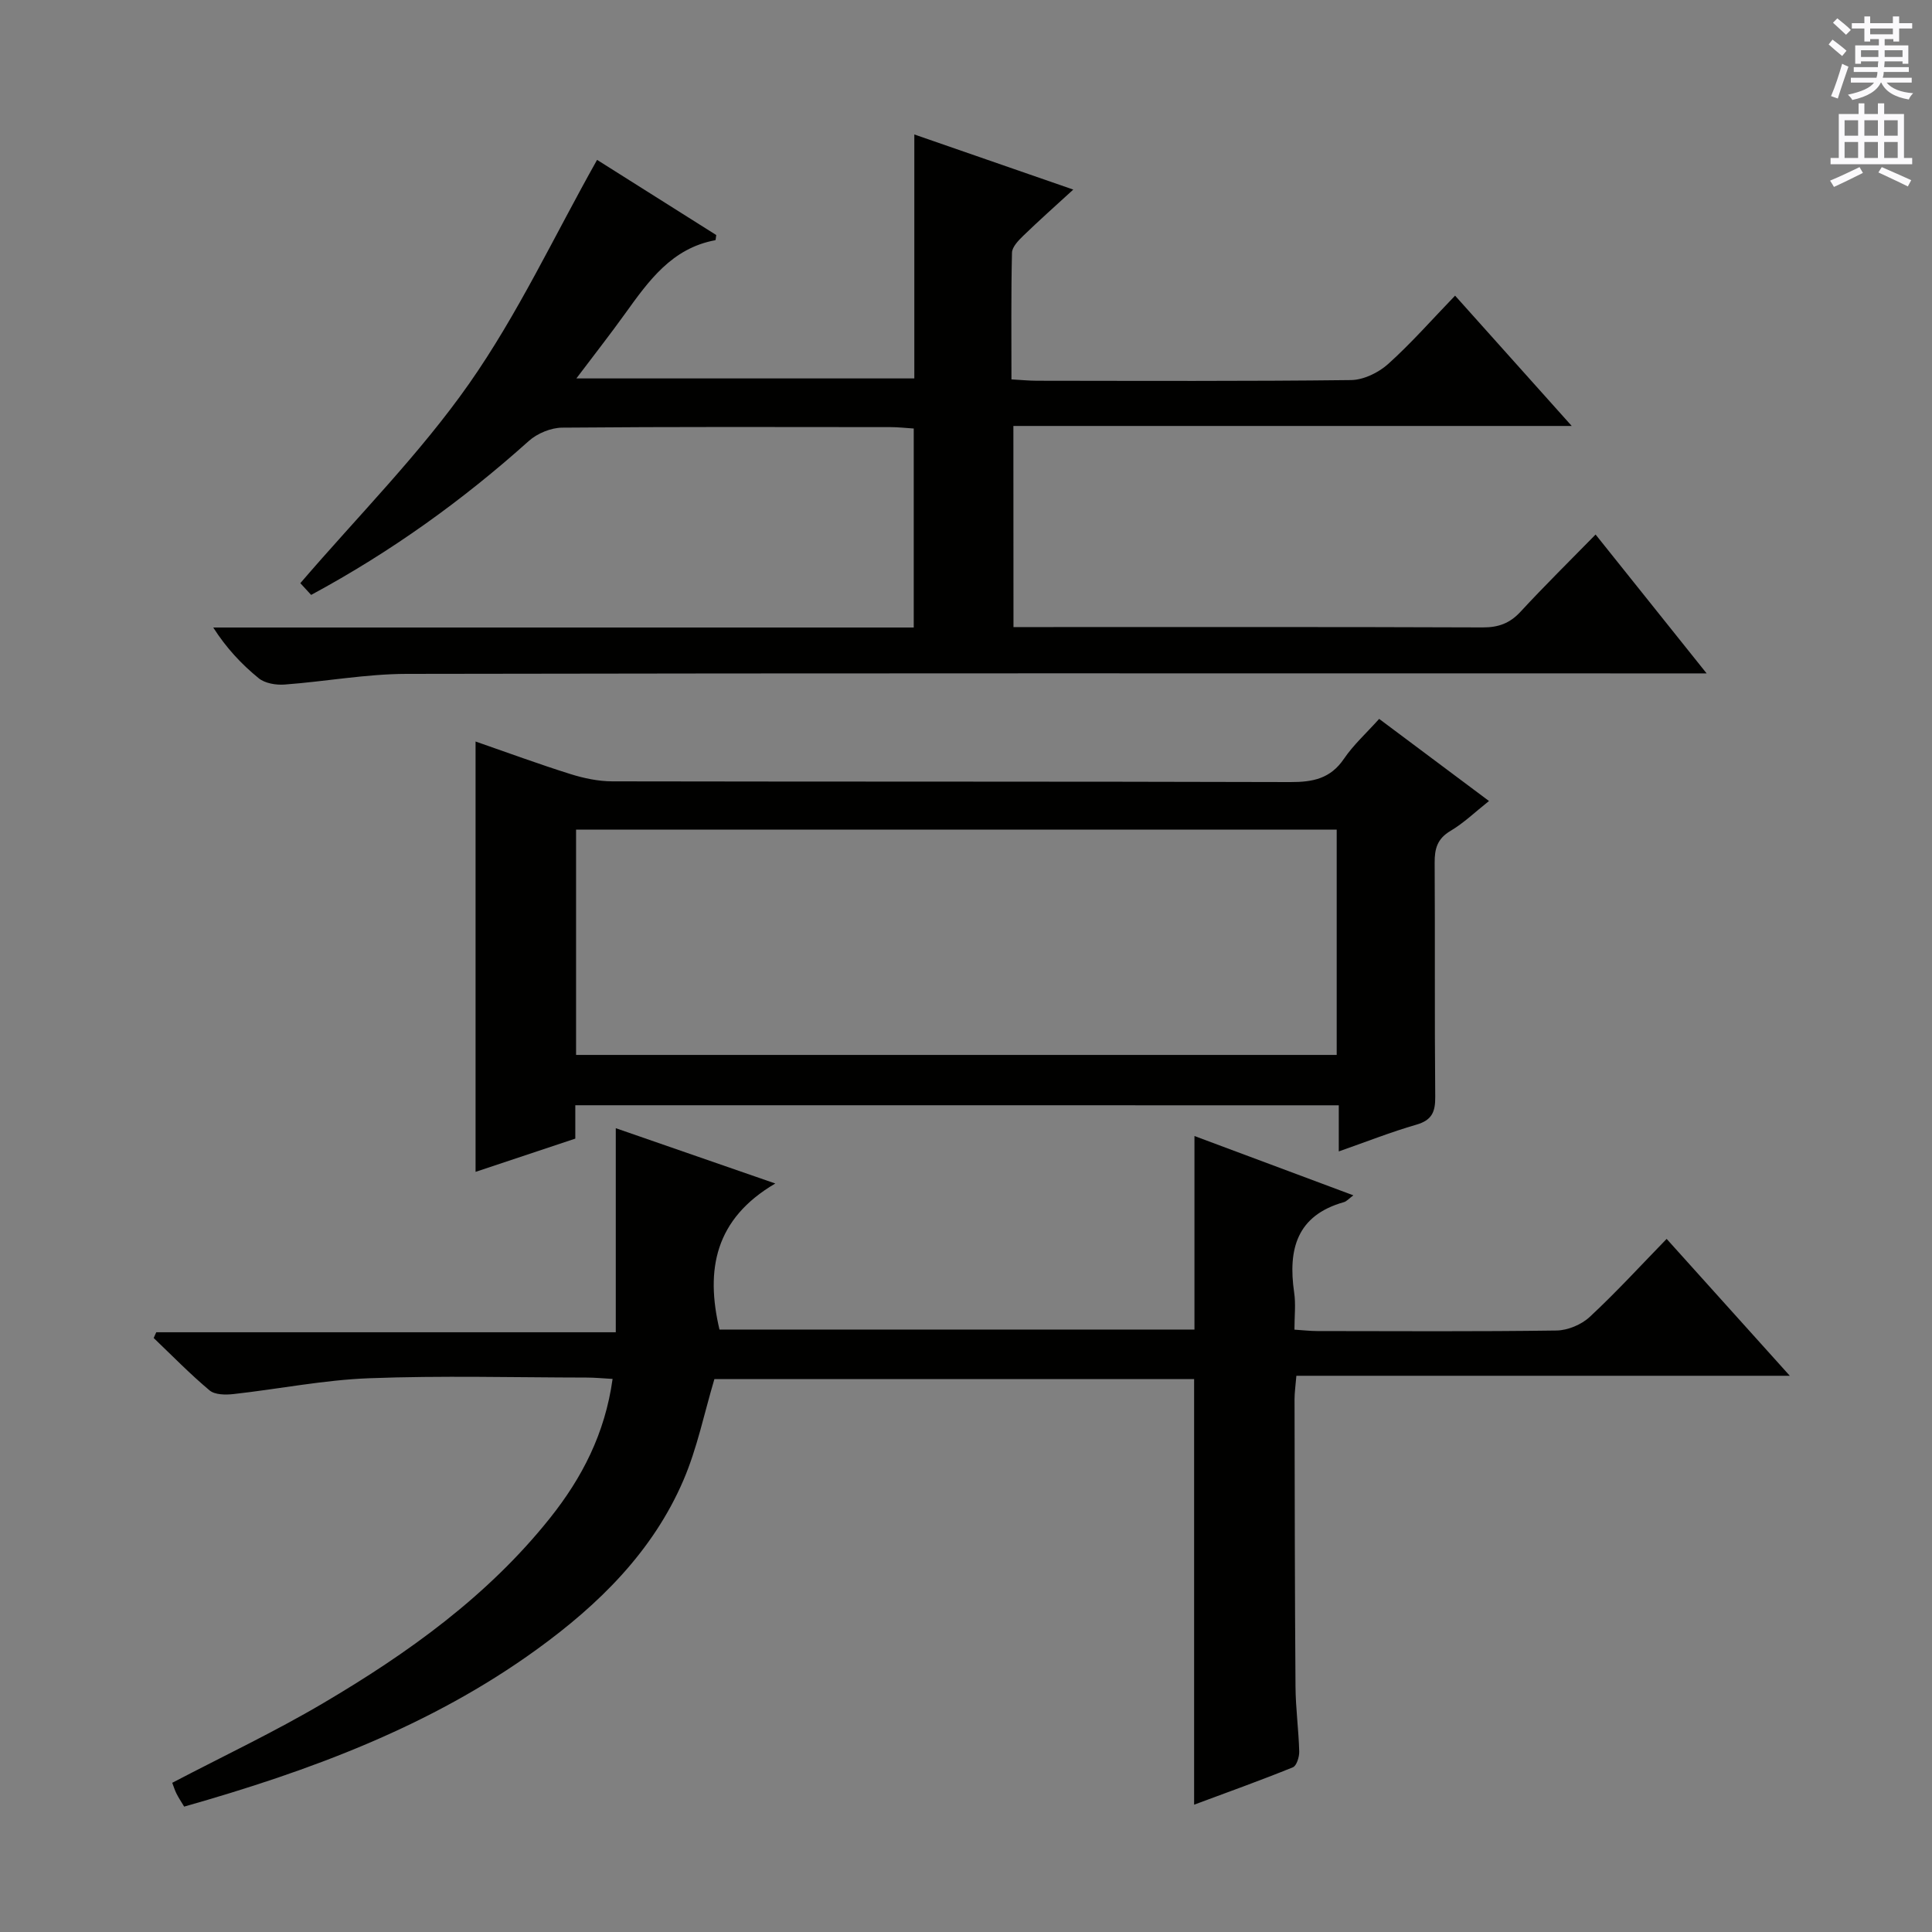
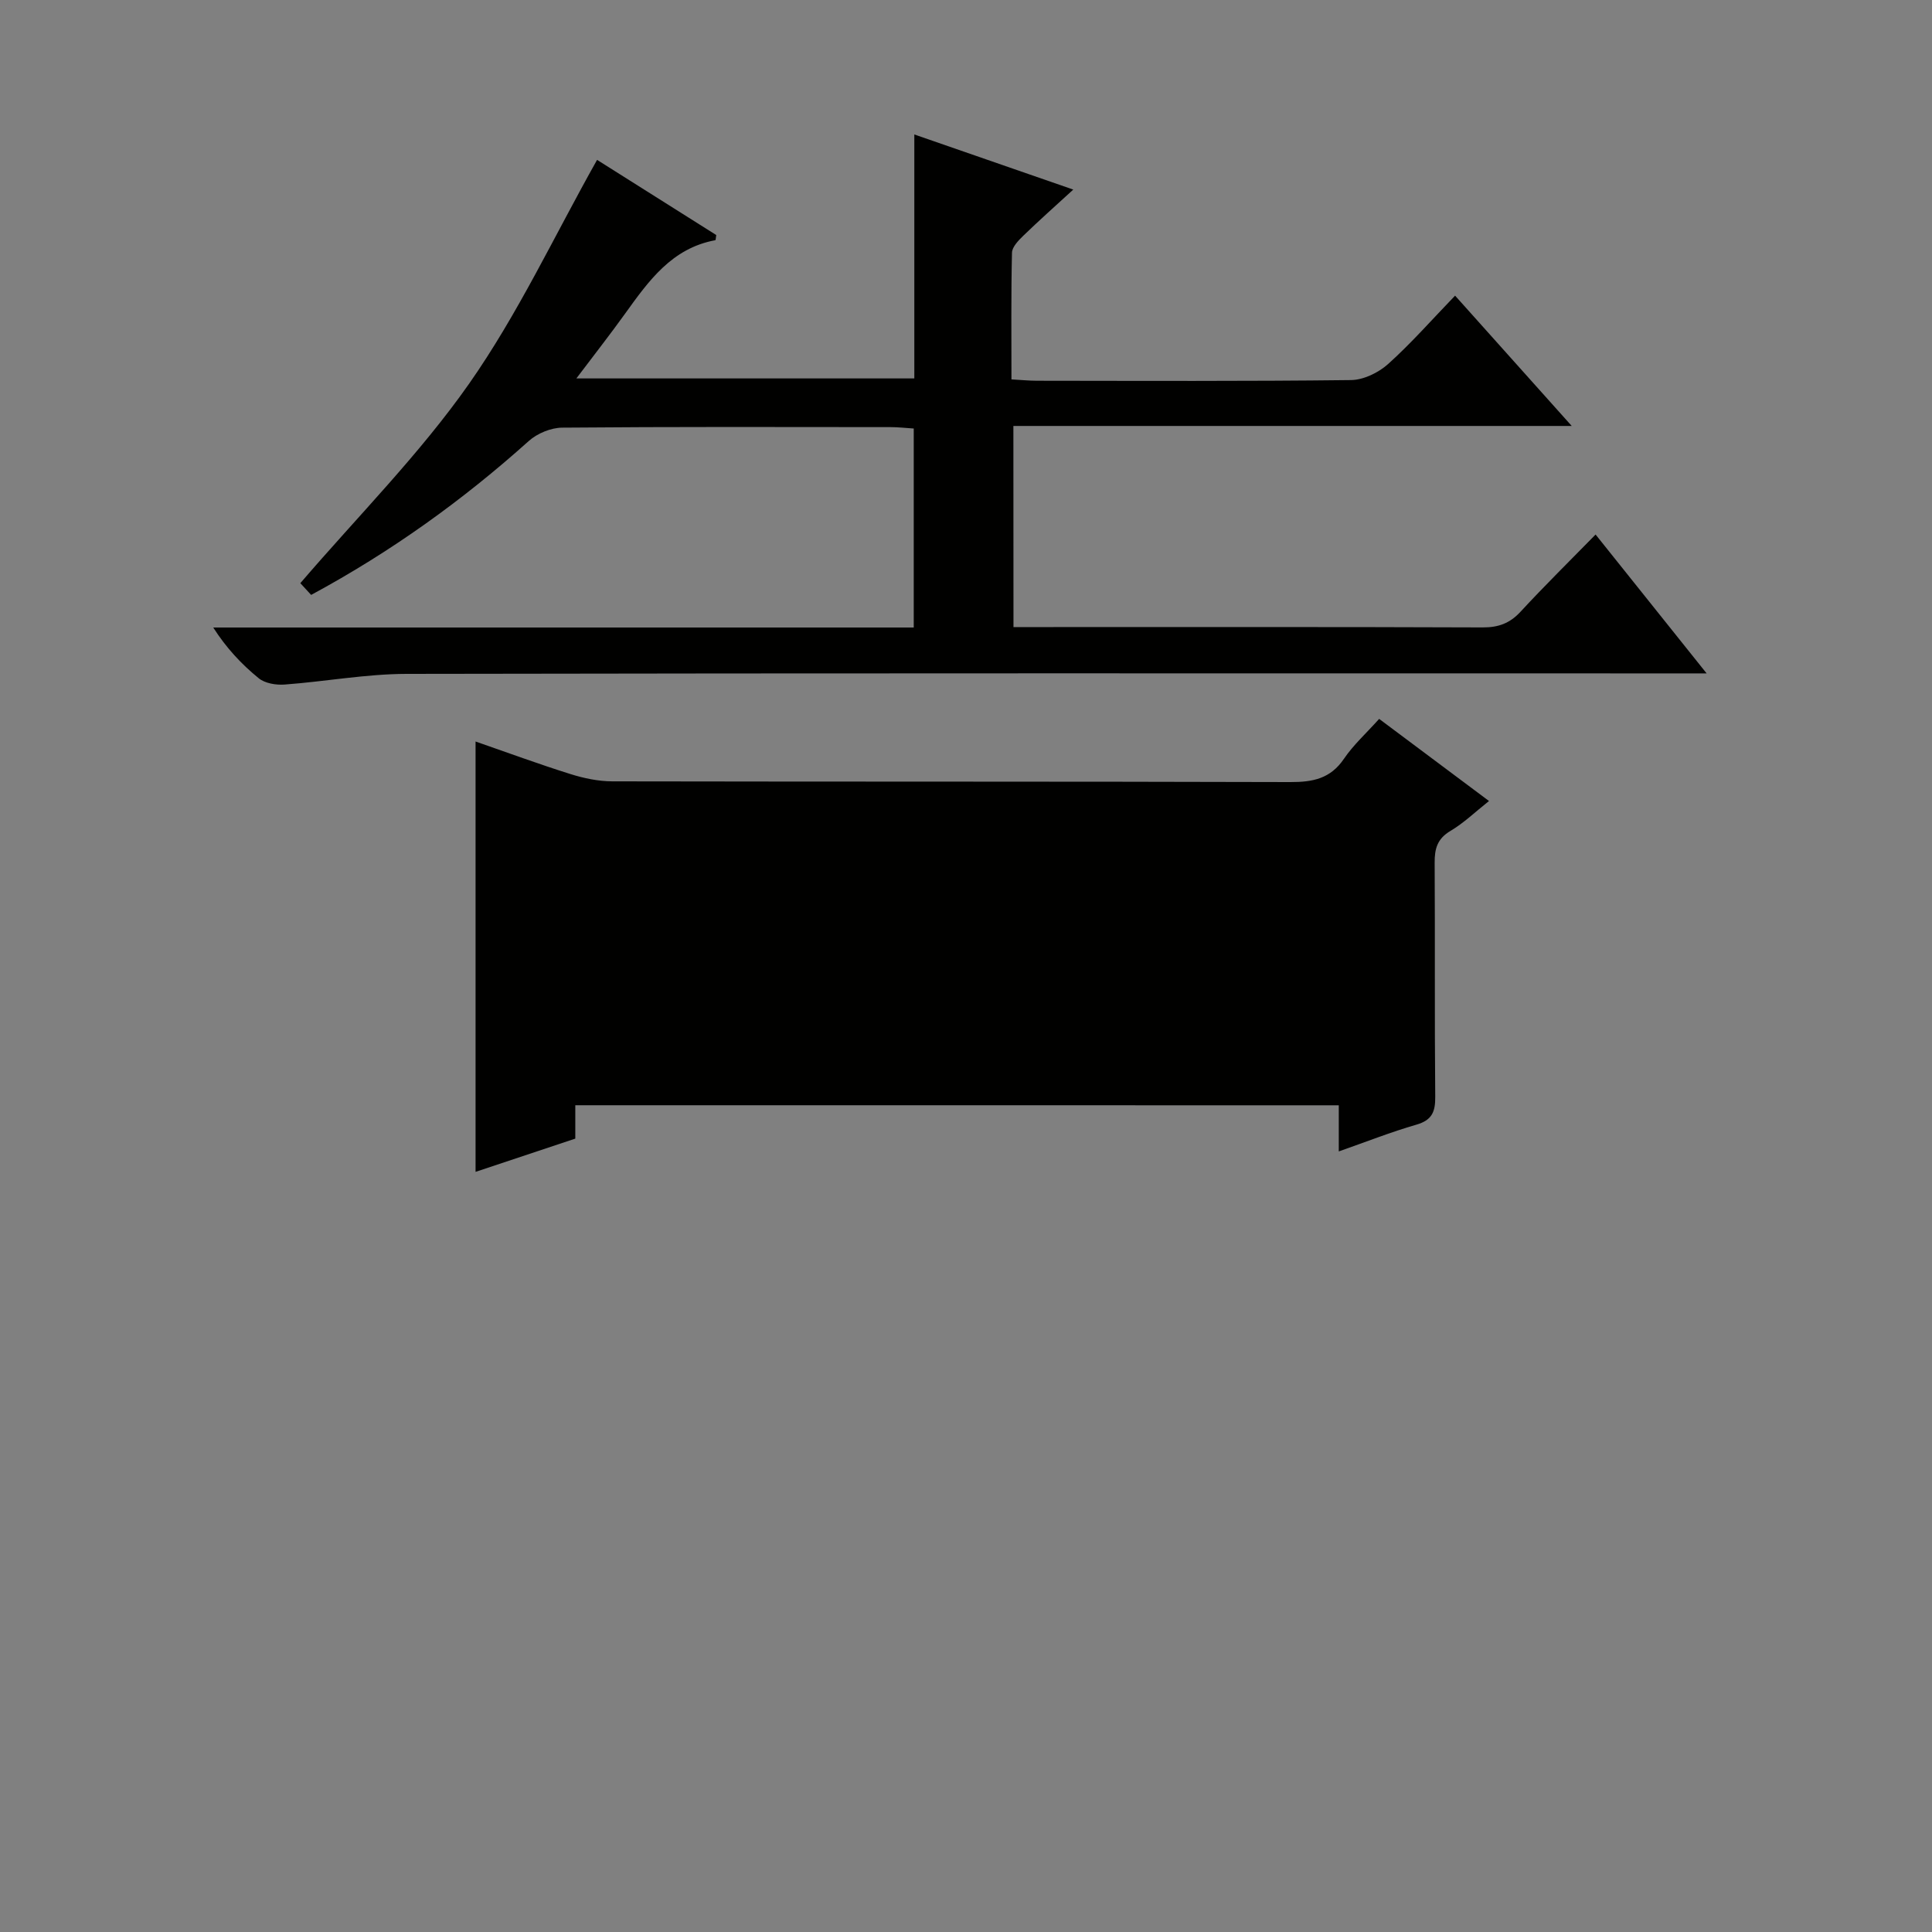
<svg xmlns="http://www.w3.org/2000/svg" enable-background="new 0 0 400 400" viewBox="0 0 400 400">
  <rect x="0" y="0" width="400" height="400" fill="#808080" stroke="none" />
  <g fill="#010100">
-     <path d="m268 275.29c1.84.12 3.3.29 4.76.29 16.5.02 33 .12 49.49-.11 2.34-.03 5.18-1.22 6.9-2.83 5.47-5.08 10.53-10.61 15.91-16.14 8.58 9.53 16.69 18.55 25.5 28.34-34.47 0-68.11 0-102.16 0-.16 2.02-.38 3.44-.38 4.86.04 19.83.05 39.66.2 59.49.03 4.48.65 8.95.77 13.43.03 1.12-.54 2.97-1.31 3.28-6.71 2.72-13.53 5.17-20.45 7.74 0-29.69 0-58.74 0-88.12-33.16 0-66.41 0-99.32 0-2.11 7.08-3.56 14.29-6.4 20.91-6.35 14.81-17.56 25.79-30.38 35.07-21.98 15.92-46.98 25.15-73 32.54-.62-1.03-1.16-1.83-1.59-2.69-.36-.72-.6-1.51-.88-2.24 10.56-5.53 21.19-10.55 31.27-16.5 17.56-10.35 34.07-22.17 46.94-38.31 6.61-8.29 11.39-17.48 12.96-28.81-1.95-.11-3.67-.28-5.4-.28-15-.02-30.01-.43-44.99.14-9.4.35-18.75 2.24-28.13 3.28-1.63.18-3.83.16-4.93-.77-4.04-3.39-7.74-7.19-11.56-10.84.18-.4.35-.79.53-1.19h95.14c0-14.35 0-28.04 0-42.25 10.54 3.65 20.97 7.27 33.03 11.45-12.51 7.33-14.49 17.84-11.56 30.24h98.34c0-13.39 0-26.47 0-40.07 10.75 4.01 21.62 8.07 32.9 12.28-.92.68-1.39 1.25-1.96 1.41-9.8 2.76-11.59 9.81-10.3 18.71.36 2.39.06 4.9.06 7.69z" />
    <path d="m209.83 129.83h5.19c30.66 0 61.31-.05 91.97.07 3.25.01 5.61-.85 7.83-3.26 4.97-5.38 10.2-10.52 15.53-15.97 7.54 9.43 14.78 18.48 22.99 28.75-3.21 0-5.23 0-7.26 0-87.31 0-174.61-.07-261.92.1-8.42.02-16.83 1.59-25.26 2.21-1.77.13-4.04-.25-5.34-1.31-3.55-2.89-6.71-6.26-9.41-10.5h145.03c0-13.87 0-27.28 0-41.2-1.61-.1-3.21-.29-4.81-.29-22.66-.02-45.32-.09-67.98.11-2.34.02-5.16 1.19-6.92 2.77-13.69 12.28-28.5 22.93-45.05 31.86-.92-1-1.86-2.02-2.24-2.43 11.93-13.9 24.7-26.7 34.93-41.28 10.12-14.43 17.68-30.67 26.51-46.36 7.67 4.84 16.21 10.23 24.67 15.56-.09.55-.1 1.05-.19 1.07-9.02 1.66-13.82 8.45-18.69 15.22-3.09 4.3-6.36 8.47-10.08 13.4h69.97c0-16.46 0-33.17 0-50.51 11.3 3.92 21.77 7.54 32.91 11.41-3.71 3.4-7.09 6.4-10.34 9.55-1.01.98-2.32 2.32-2.35 3.52-.2 8.62-.11 17.25-.11 26.23 2.11.12 3.72.28 5.32.28 21.66.02 43.32.12 64.98-.14 2.6-.03 5.68-1.53 7.67-3.31 4.81-4.32 9.1-9.22 13.88-14.17 8.08 9.03 15.69 17.53 24.15 26.98-39.19 0-77.19 0-115.6 0 .02 14.15.02 27.67.02 41.64z" />
-     <path d="m119.11 228.83v6.91c-6.9 2.3-13.75 4.58-20.65 6.88 0-29.84 0-59.21 0-89.1 6.54 2.27 13.02 4.66 19.61 6.73 2.79.88 5.79 1.51 8.7 1.52 46.8.09 93.6.01 140.4.15 4.66.01 8.29-.71 11.08-4.82 1.94-2.86 4.58-5.25 7.29-8.26 7.42 5.54 14.81 11.07 22.74 17-2.84 2.25-5.22 4.56-7.99 6.2-2.73 1.62-3.28 3.7-3.26 6.59.1 16.15-.03 32.31.12 48.46.03 3.11-.68 4.83-3.9 5.76-5.23 1.51-10.31 3.52-16.07 5.54 0-3.36 0-6.25 0-9.55-52.87-.01-105.22-.01-158.07-.01zm.16-10.42h157.48c0-15.71 0-31 0-46.65-52.55 0-104.91 0-157.48 0z" />
+     <path d="m119.11 228.83v6.91c-6.9 2.3-13.75 4.58-20.65 6.88 0-29.84 0-59.21 0-89.1 6.54 2.27 13.02 4.66 19.61 6.73 2.79.88 5.79 1.51 8.7 1.52 46.8.09 93.6.01 140.4.15 4.66.01 8.29-.71 11.08-4.82 1.94-2.86 4.58-5.25 7.29-8.26 7.42 5.54 14.81 11.07 22.74 17-2.84 2.25-5.22 4.56-7.99 6.2-2.73 1.62-3.28 3.7-3.26 6.59.1 16.15-.03 32.31.12 48.46.03 3.11-.68 4.83-3.9 5.76-5.23 1.51-10.31 3.52-16.07 5.54 0-3.36 0-6.25 0-9.55-52.87-.01-105.22-.01-158.07-.01zm.16-10.42h157.48z" />
  </g>
-   <path d="m378.6 9.2.8-1c.9.7 1.9 1.4 2.9 2.3l-.9 1.1c-1.1-.9-2-1.7-2.8-2.4zm.5 10.7c.9-2.1 1.6-4.3 2.3-6.7.4.2.8.4 1.3.6-.7 2.1-1.5 4.3-2.2 6.6zm.4-15.2.9-.9c1 .8 2 1.6 2.8 2.4l-1 1c-1-.9-1.9-1.8-2.7-2.5zm12.5-1.3h1.2v1.4h2.7v1.1h-2.7v2.7h-1.2v-.5h-1.8v1.3h4.9v3.8h-1.2v-.5h-3.7c0 .4-.1.9-.1 1.2h5.1v1h-5.2c0 .5-.1.9-.2 1.2h6v1h-5.2c1.1 1.3 2.9 2 5.5 2.2-.4.4-.7.8-.9 1.3-2.9-.5-4.8-1.6-5.7-3.5h-.1c-.8 1.7-2.7 2.9-5.9 3.6-.2-.4-.6-.8-.9-1.1 2.8-.6 4.6-1.4 5.4-2.5h-4.8v-1h5.3c.1-.3.2-.7.2-1.2h-4.9v-1h5c0-.4 0-.8.1-1.2h-3.6v.5h-1.2v-3.8h4.9v-1.3h-1.8v.5h-1.2v-2.7h-2.6v-1.1h2.6v-1.4h1.2v1.4h4.7v-1.4zm-6.7 8.4h3.6c0-.4 0-.9 0-1.4h-3.6zm1.9-4.7h4.7v-1.2h-4.7zm6.7 3.3h-3.7v1.4h3.7z" fill="#fbfafc" />
-   <path d="m384.7 21.4h1.3v2.2h2.8v-2.2h1.3v2.2h4.1v9.1h1.7v1.3h-16.9v-1.3h1.7v-9.1h4.1v-2.2zm.3 13.2.7 1.2c-1.8.9-3.8 1.9-6 2.9-.2-.4-.5-.8-.8-1.3 2.4-1 4.4-2 6.1-2.8zm-3.1-6.5h2.8v-3.2h-2.8zm0 4.6h2.8v-3.3h-2.8zm4.1-4.6h2.8v-3.2h-2.8zm0 4.6h2.8v-3.3h-2.8zm3.6 1.9c2.1.9 4.1 1.8 6.1 2.7l-.7 1.3c-2.2-1.1-4.2-2-6.1-2.9zm3.3-9.7h-2.8v3.2h2.8zm-2.8 7.8h2.8v-3.3h-2.8z" fill="#fbfafc" />
</svg>